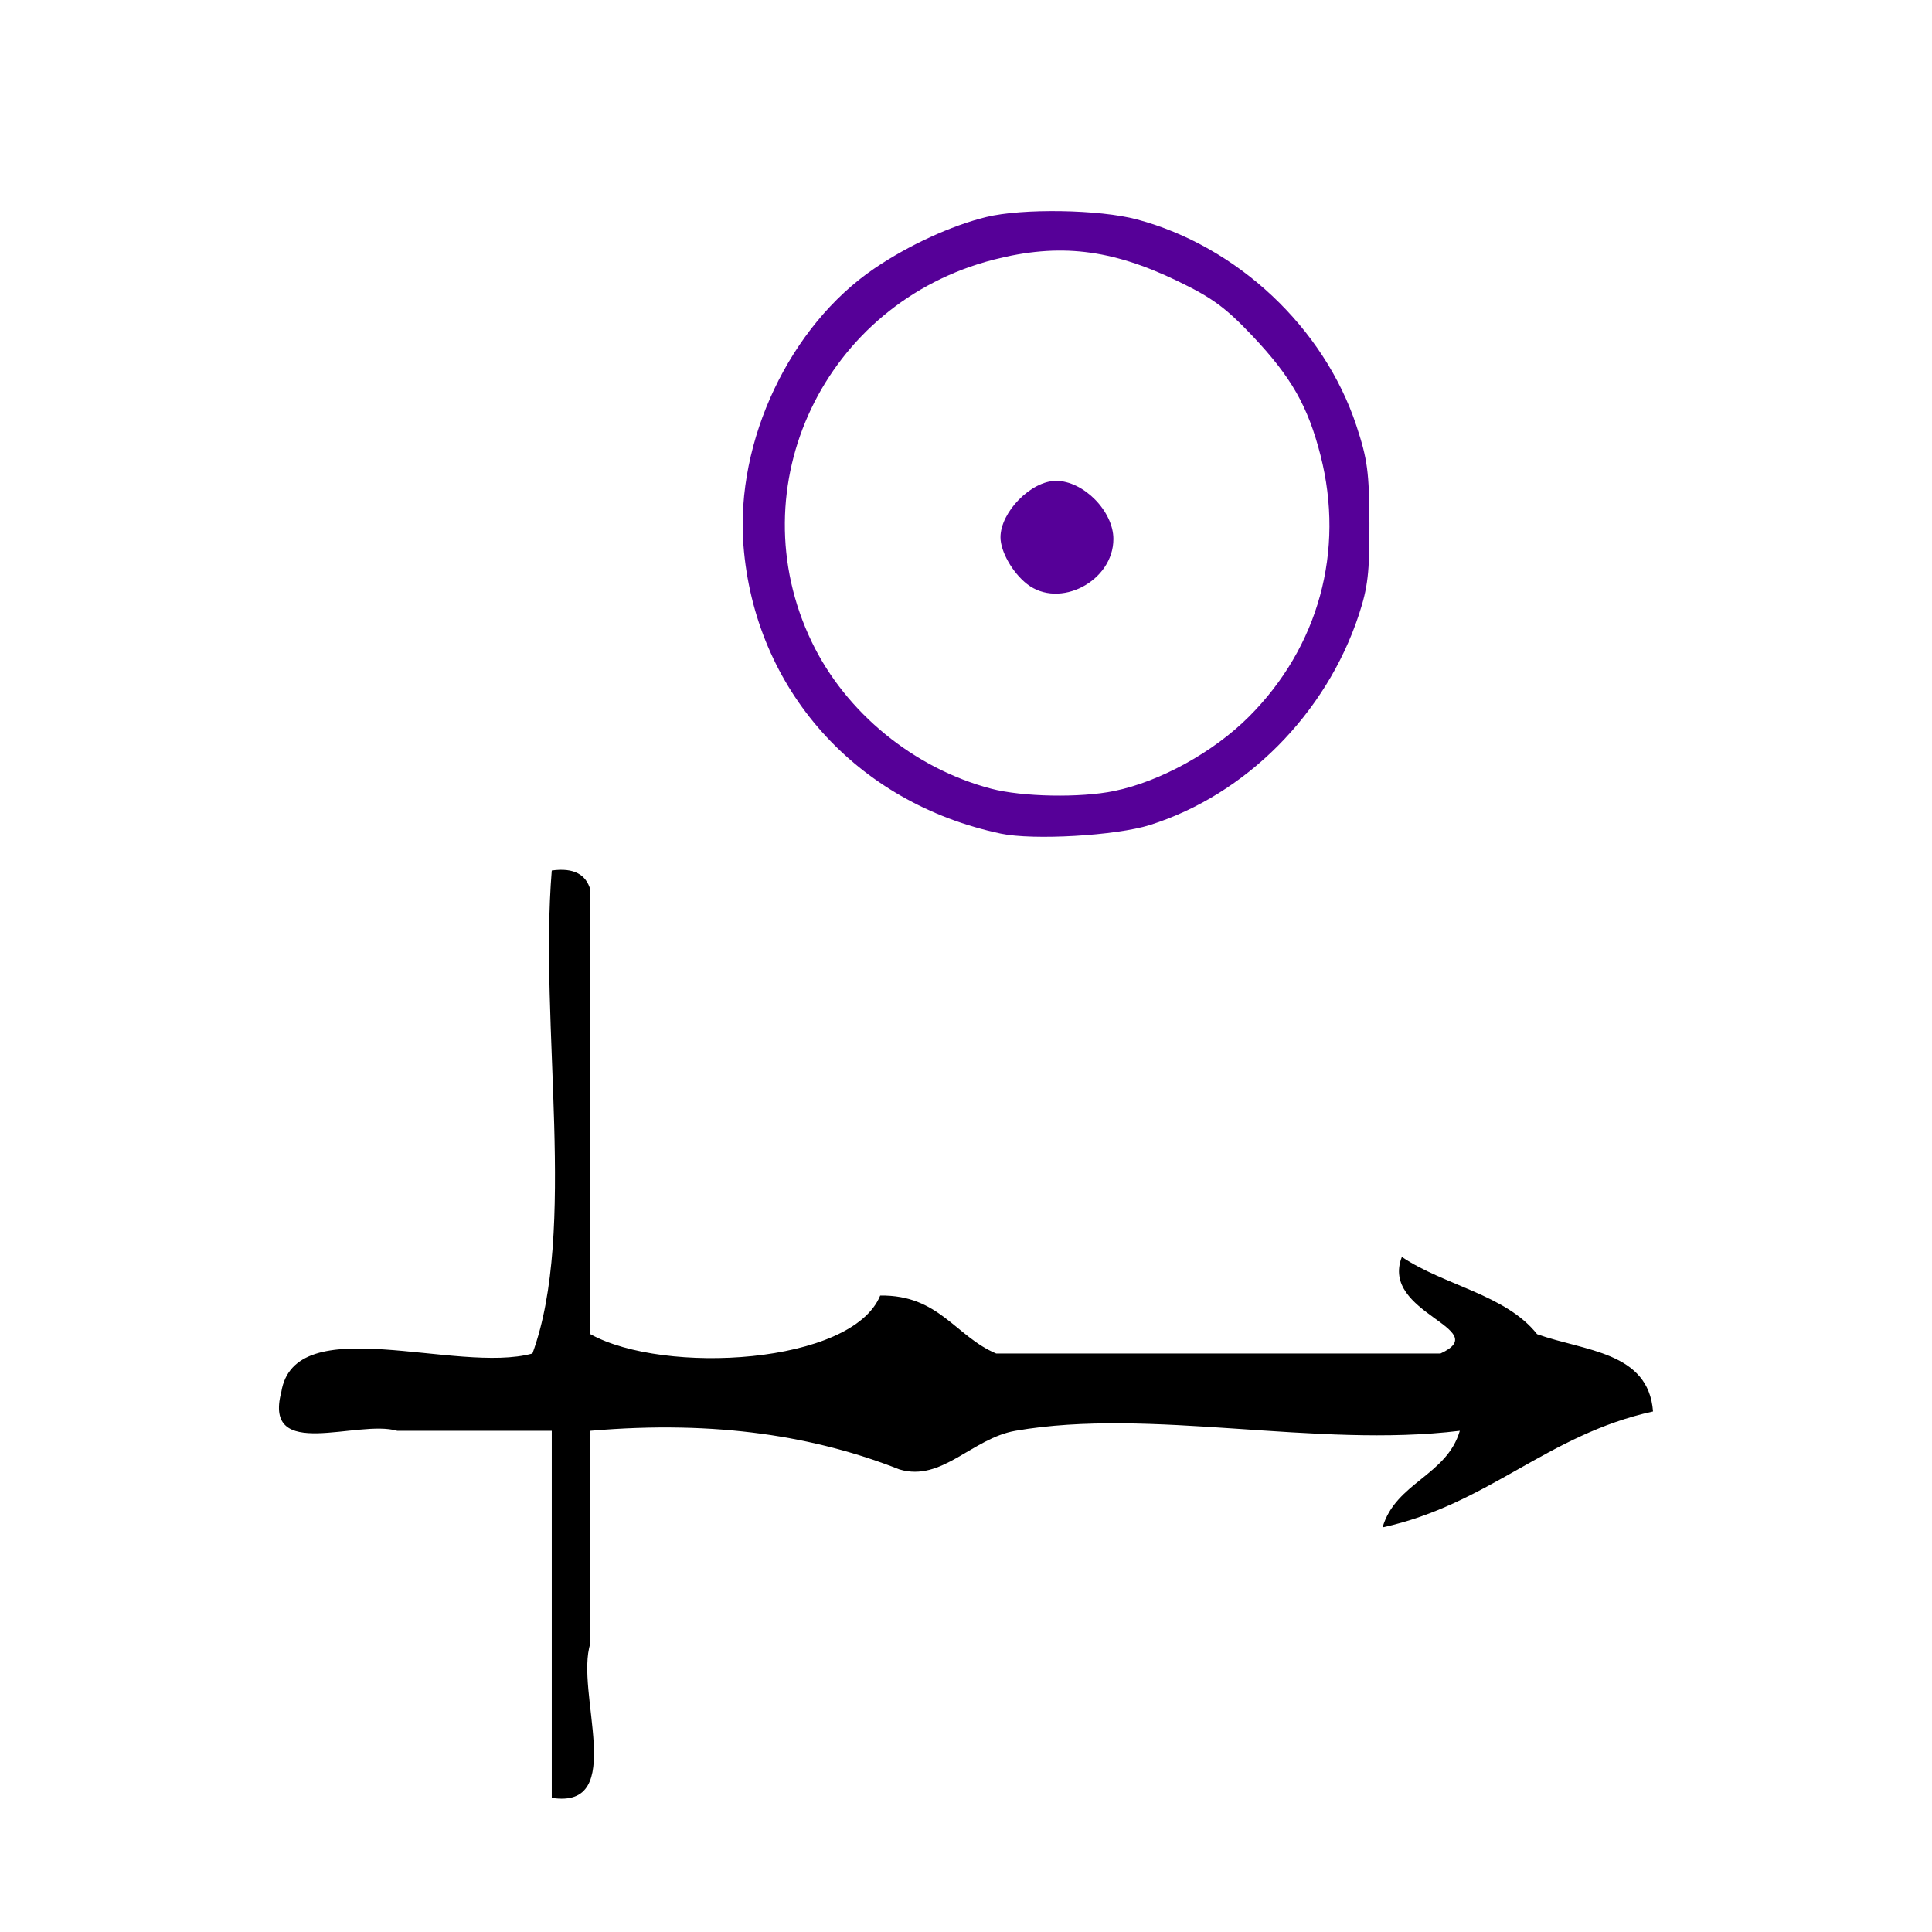
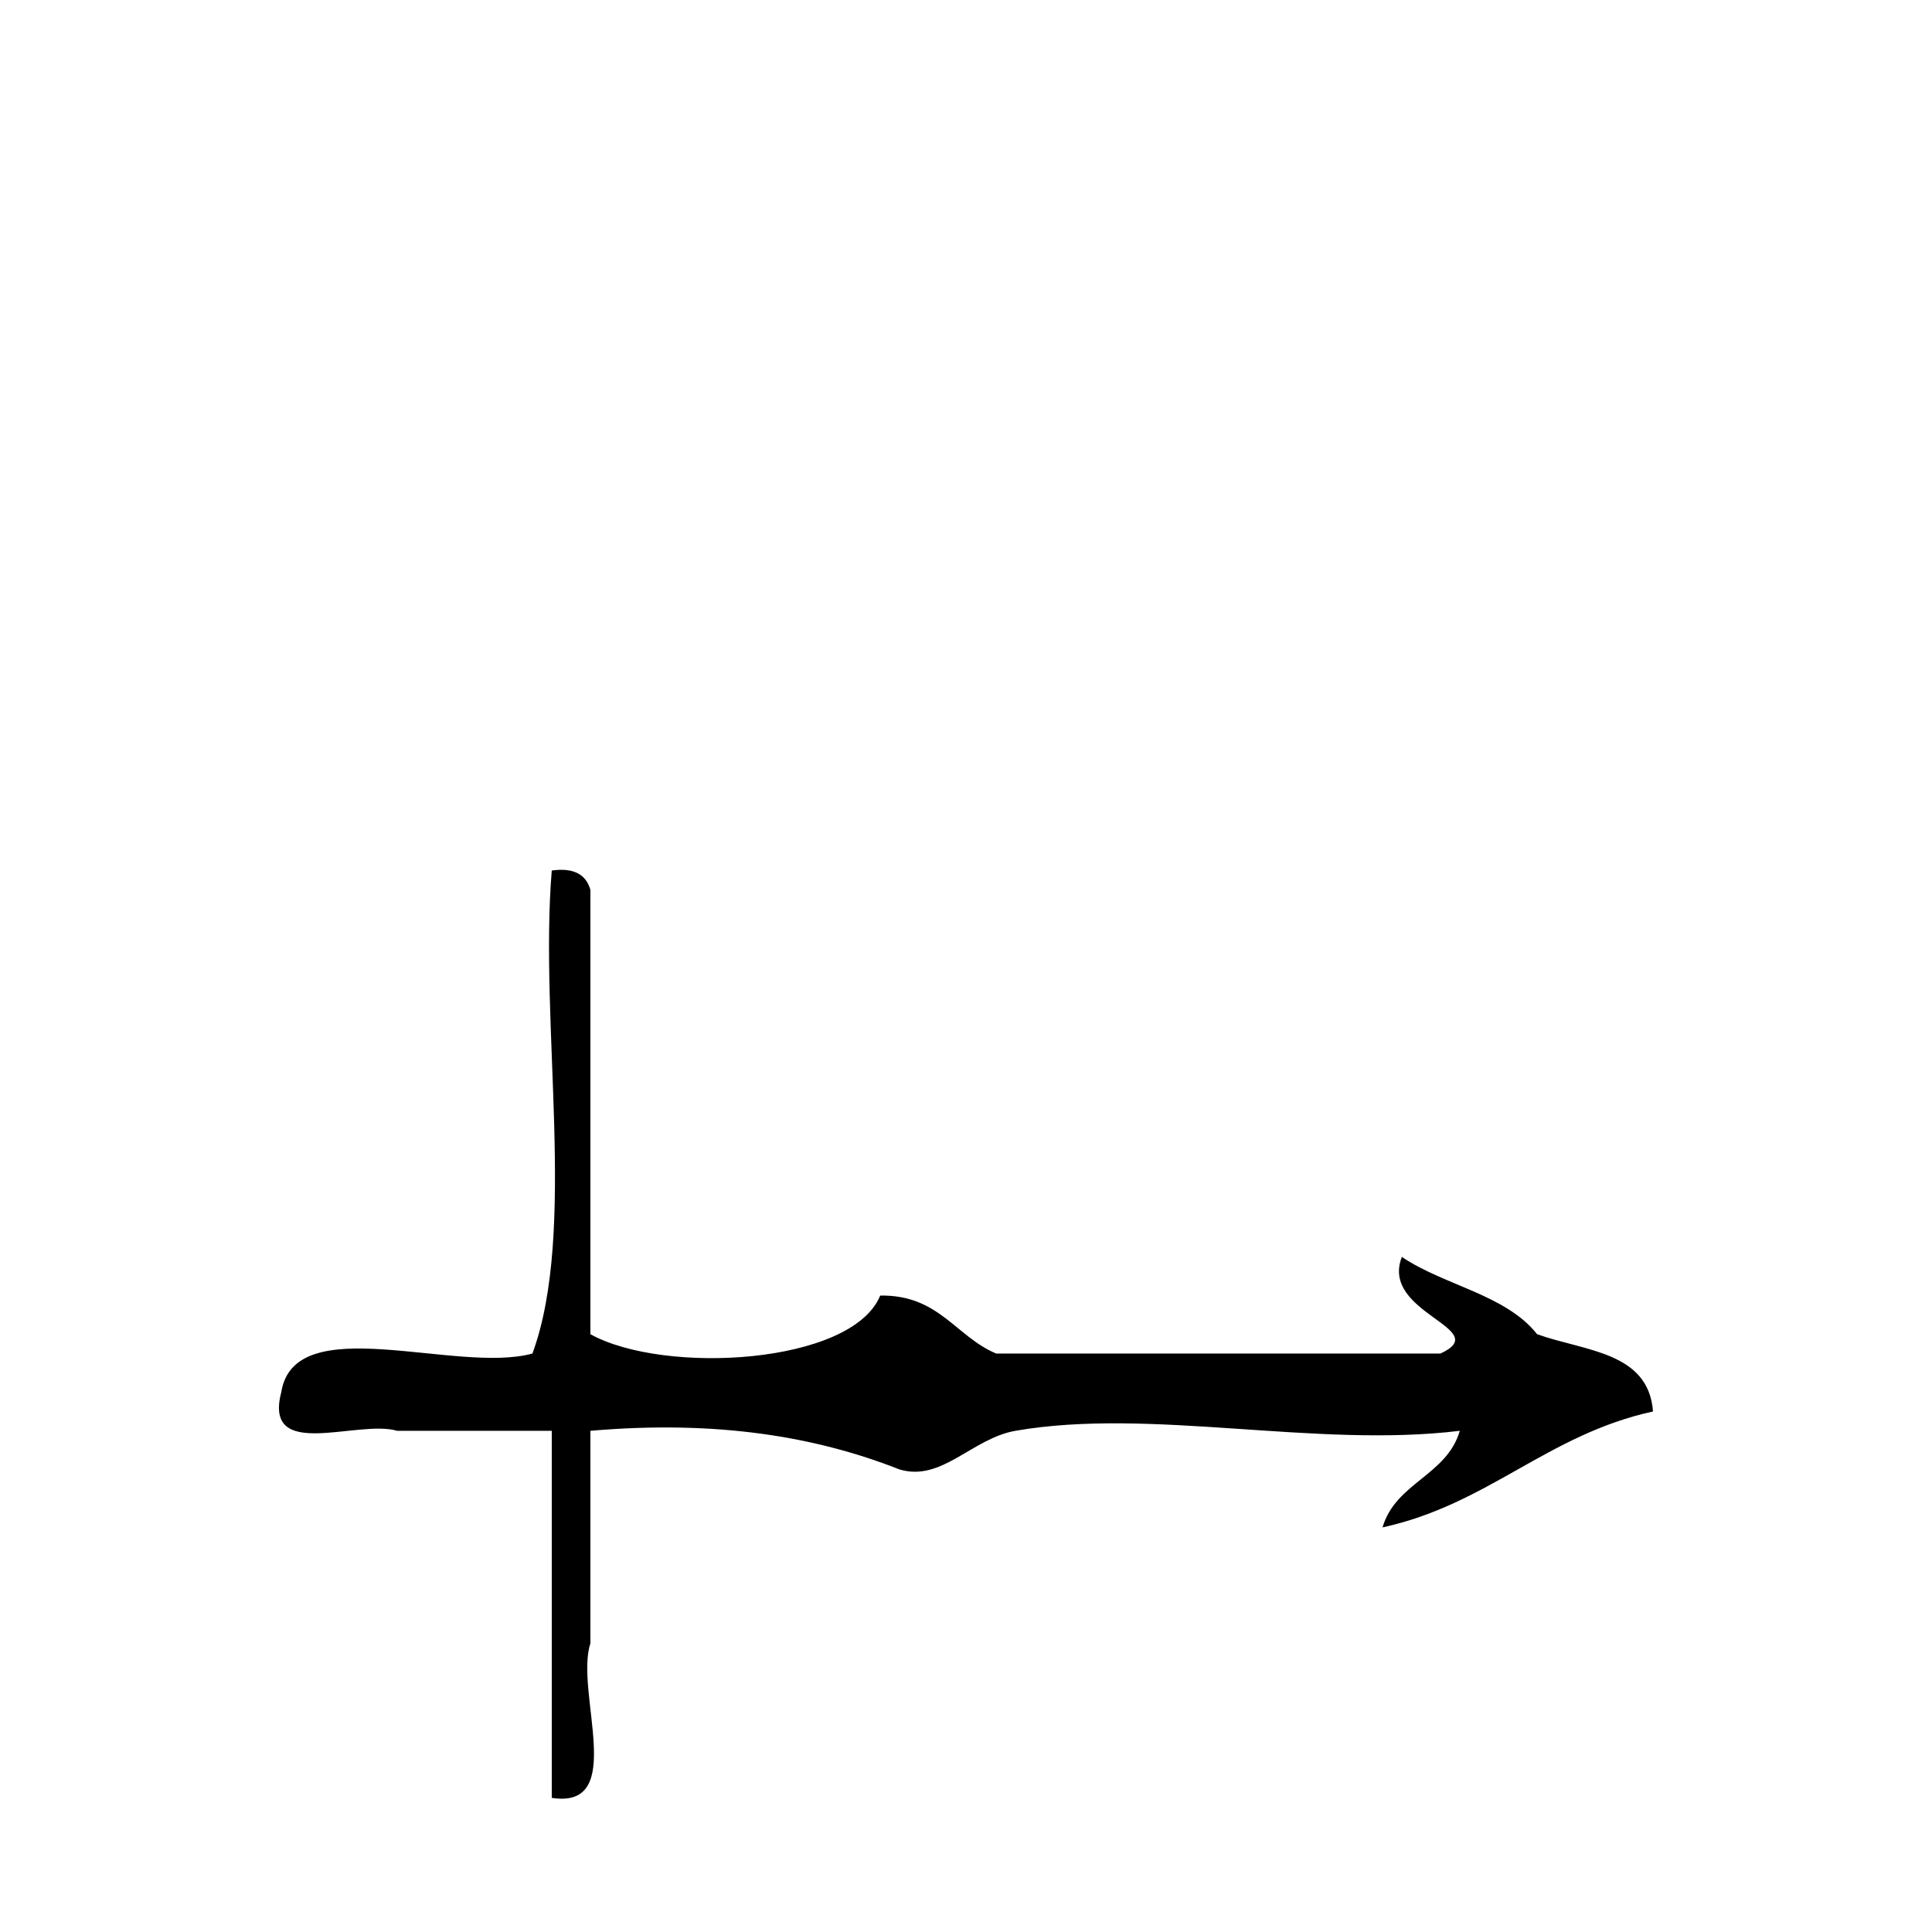
<svg xmlns="http://www.w3.org/2000/svg" xmlns:ns1="http://sodipodi.sourceforge.net/DTD/sodipodi-0.dtd" xmlns:ns2="http://www.inkscape.org/namespaces/inkscape" version="1.1" id="Calque_1" x="0px" y="0px" width="100px" height="100px" viewBox="0 0 100 100" style="enable-background:new 0 0 100 100;" xml:space="preserve" ns1:docname="unideo-22-yesterday.svg" ns2:version="0.92.0 r15299">
  <defs id="defs17" />
  <ns1:namedview pagecolor="#ffffff" bordercolor="#666666" borderopacity="1" objecttolerance="10" gridtolerance="10" guidetolerance="10" ns2:pageopacity="0" ns2:pageshadow="2" ns2:window-width="756" ns2:window-height="480" id="namedview15" showgrid="false" ns2:zoom="2.36" ns2:cx="51.129195" ns2:cy="50" ns2:window-x="511" ns2:window-y="290" ns2:window-maximized="0" ns2:current-layer="g8" />
  <g id="g12">
    <g id="g10">
      <g id="g8">
        <g id="g4488">
          <path id="path4" d="M28.559,45.058c1.163-0.162,1.779,0.222,2,1c0,7.667,0,15.333,0,23c3.818,2.115,13.543,1.571,15-2     c3.044-0.045,3.89,2.111,6.001,3c7.666,0,15.332,0,23,0c2.797-1.286-3.15-2.066-2-5c2.188,1.479,5.383,1.95,7,4     c2.452,0.88,5.767,0.9,6,4c-5.473,1.195-8.528,4.806-14,6c0.677-2.323,3.322-2.677,4-5c-7.456,0.913-16.003-1.218-23,0     c-2.253,0.393-3.81,2.658-6.001,2c-4.305-1.694-9.432-2.567-16-2c0,3.667,0,7.333,0,11c-0.824,2.51,1.944,8.61-2,8     c0-6.333,0-12.667,0-19c-2.667,0-5.333,0-8,0c-2.062-0.604-6.946,1.613-6-2c0.686-4.314,9.08-0.92,13-2     C29.884,63.716,27.9,53.066,28.559,45.058z" />
-           <path ns2:connector-curvature="0" id="path842" d="M 51.803,43.148 C 44.31,41.567 39.054,35.674 38.48,28.215 c -0.415,-5.397 2.404,-11.349 6.785,-14.324 1.768,-1.201 3.984,-2.219 5.788,-2.659 1.872,-0.457 5.852,-0.393 7.793,0.125 5.203,1.389 9.682,5.599 11.361,10.678 0.573,1.734 0.663,2.407 0.674,5.045 0.01,2.547 -0.08,3.322 -0.55,4.749 -1.69,5.122 -5.858,9.312 -10.82,10.876 -1.746,0.55 -6.033,0.797 -7.709,0.443 z m 5.875,-2.208 c 2.372,-0.488 5.136,-2.013 6.968,-3.846 3.606,-3.606 4.968,-8.579 3.704,-13.524 -0.651,-2.544 -1.514,-4.058 -3.524,-6.183 -1.392,-1.471 -2.083,-1.977 -3.897,-2.851 -3.424,-1.65 -6.114,-1.962 -9.487,-1.099 -8.773,2.244 -13.295,11.74 -9.424,19.791 1.757,3.653 5.282,6.538 9.279,7.593 1.617,0.427 4.616,0.483 6.381,0.12 z M 53.152,30.224 c -0.75,-0.59 -1.367,-1.68 -1.367,-2.414 0,-1.309 1.584,-2.919 2.874,-2.921 1.418,-0.002 2.968,1.567 2.97,3.006 0.003,2.19 -2.799,3.649 -4.476,2.33 z" style="fill:#560098;stroke-width:0.244" />
        </g>
      </g>
    </g>
  </g>
</svg>